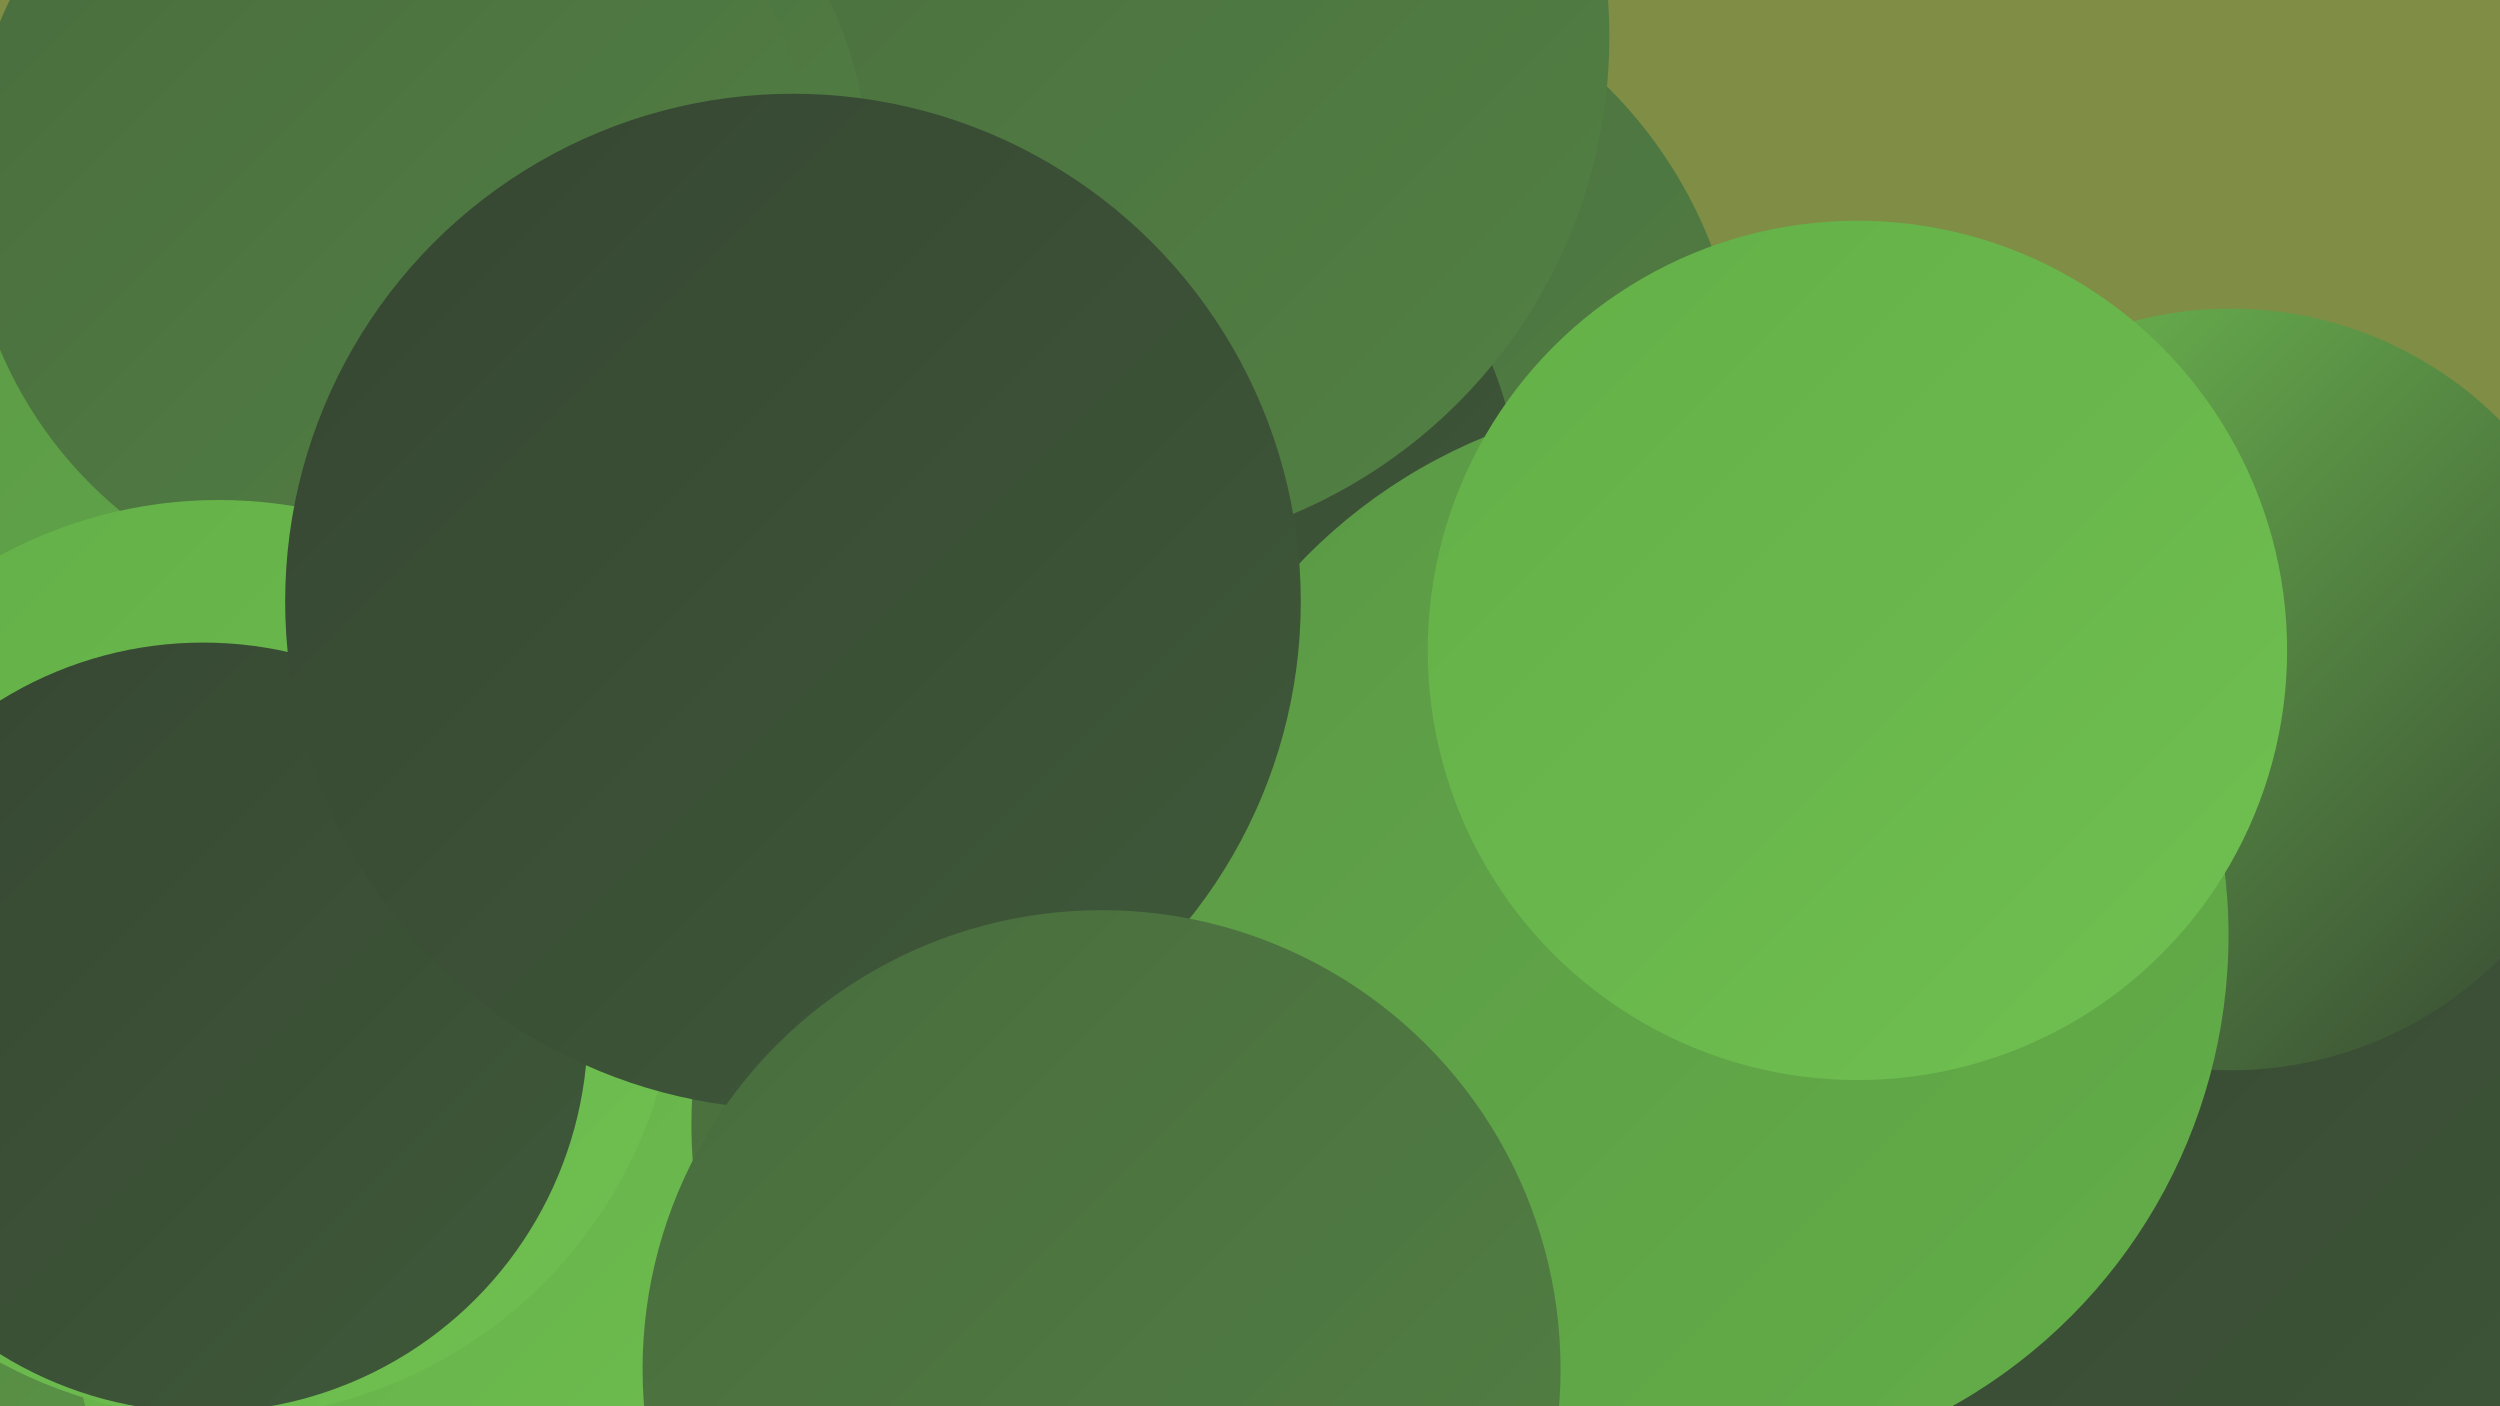
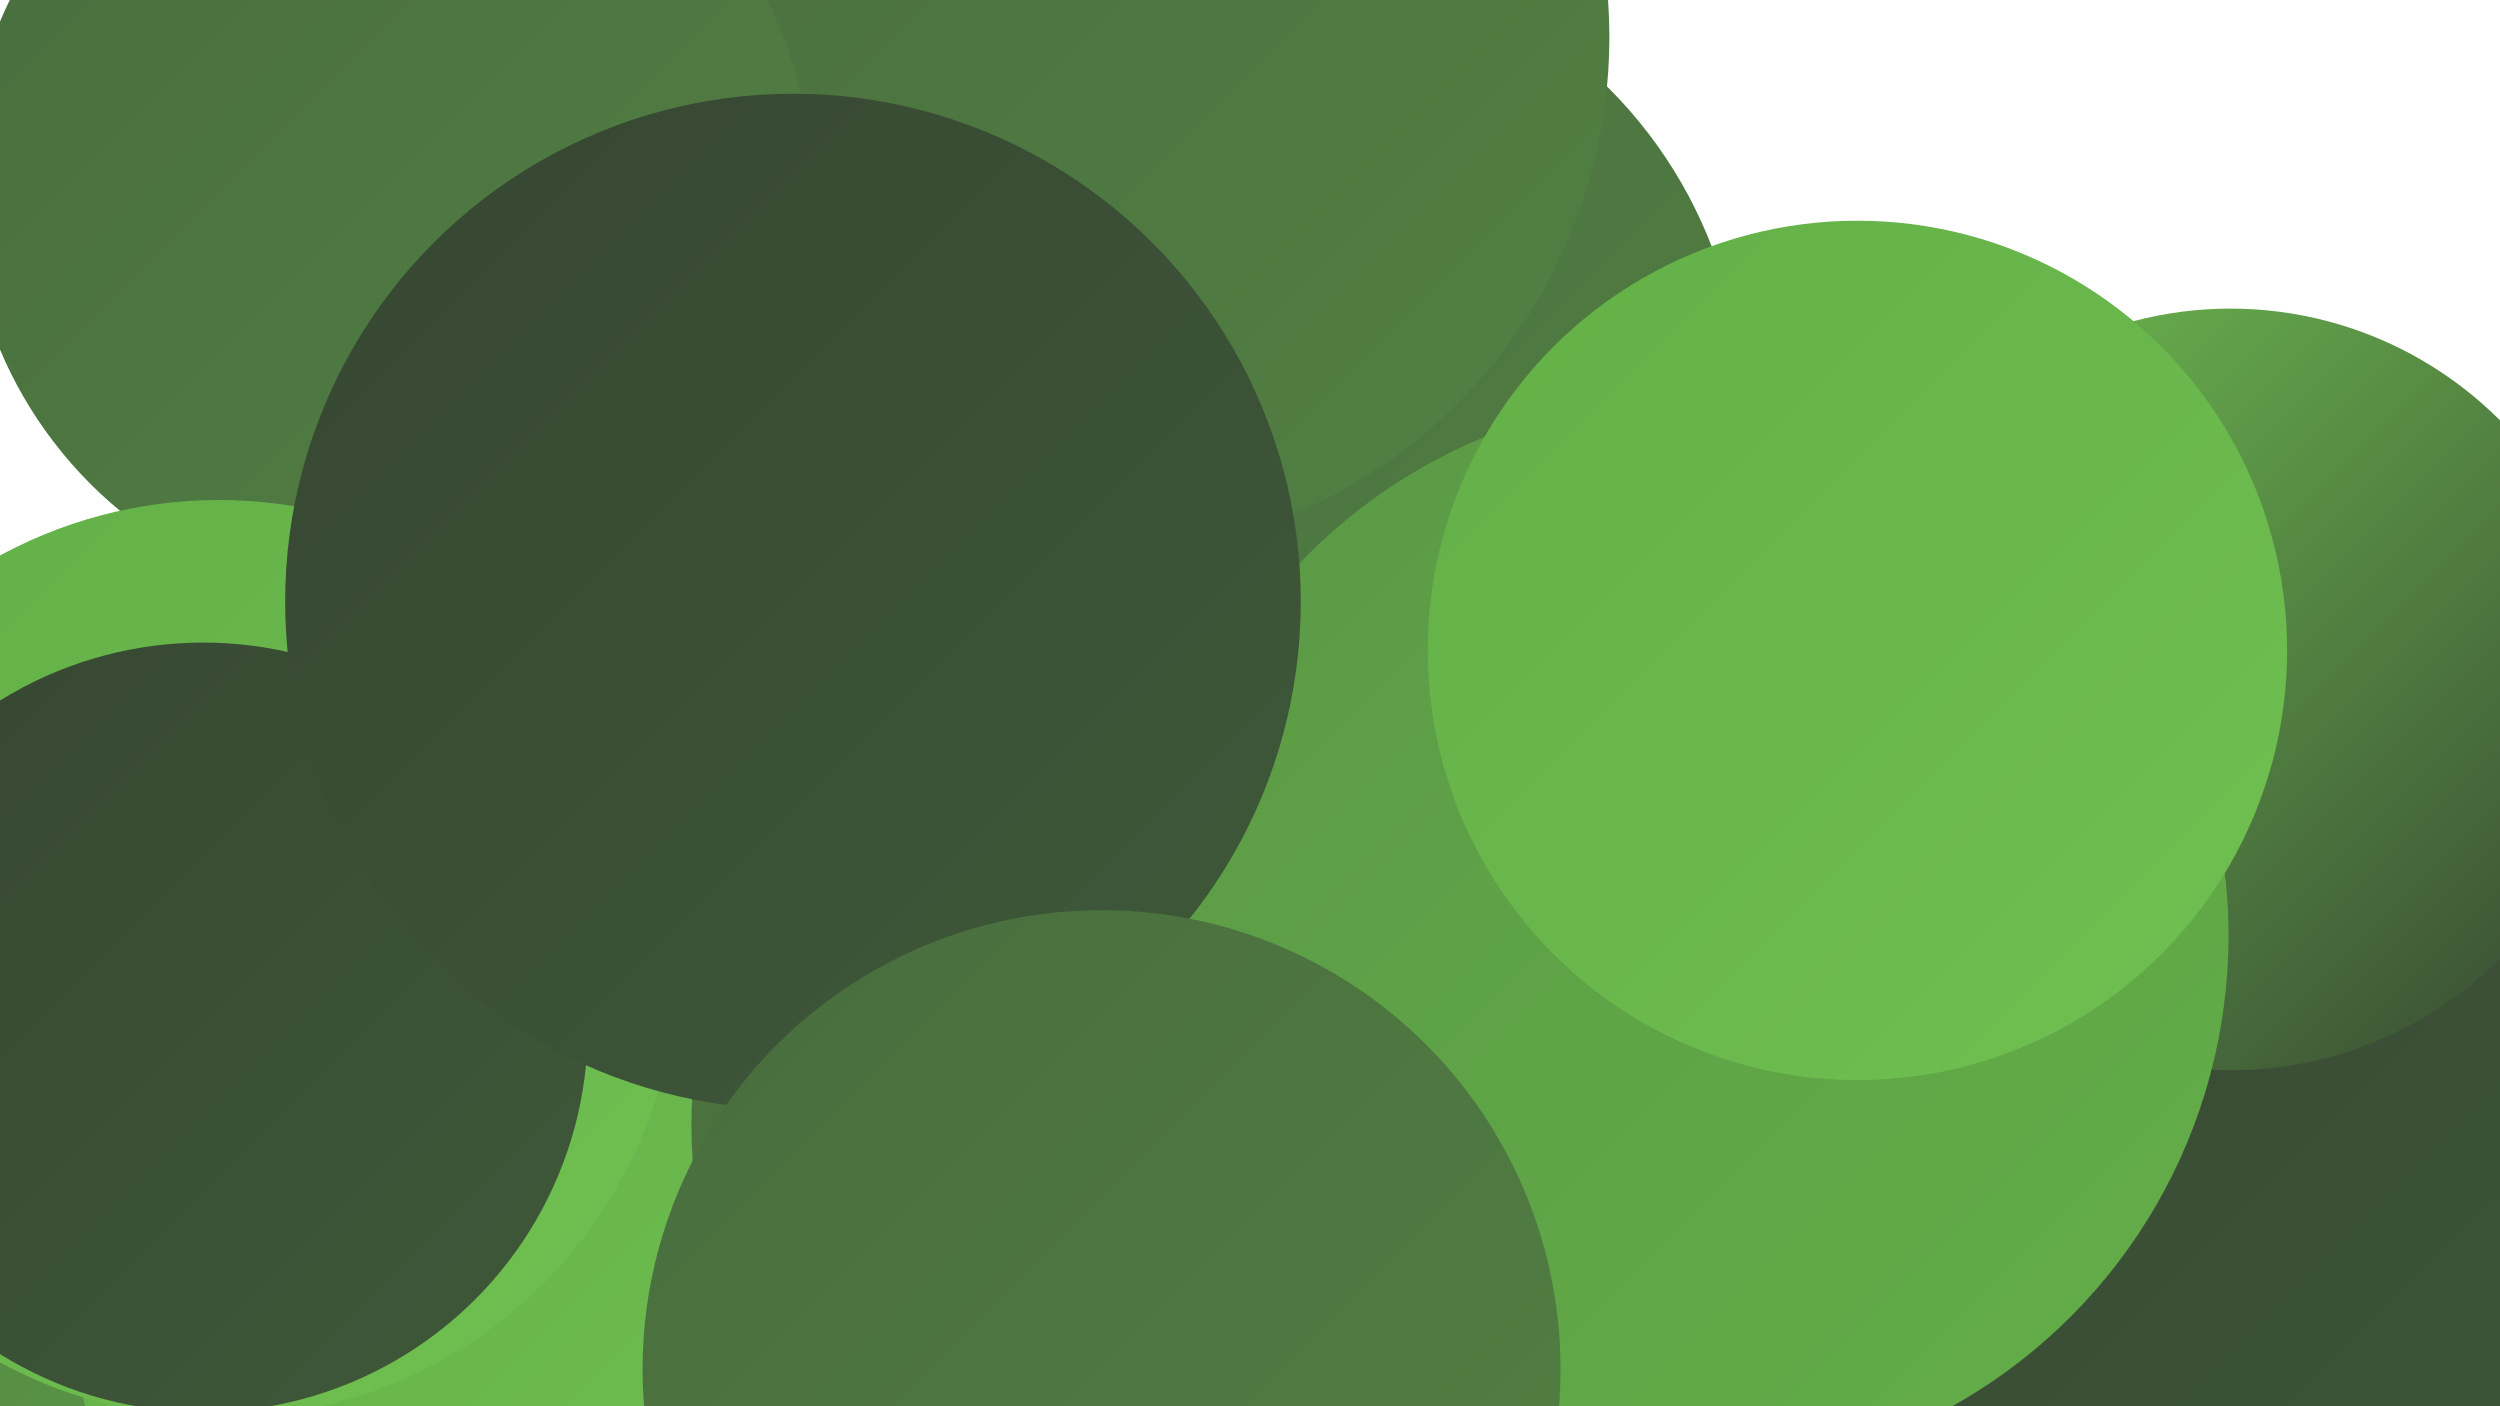
<svg xmlns="http://www.w3.org/2000/svg" width="1280" height="720">
  <defs>
    <linearGradient id="grad0" x1="0%" y1="0%" x2="100%" y2="100%">
      <stop offset="0%" style="stop-color:#364632;stop-opacity:1" />
      <stop offset="100%" style="stop-color:#3f5939;stop-opacity:1" />
    </linearGradient>
    <linearGradient id="grad1" x1="0%" y1="0%" x2="100%" y2="100%">
      <stop offset="0%" style="stop-color:#3f5939;stop-opacity:1" />
      <stop offset="100%" style="stop-color:#496c3e;stop-opacity:1" />
    </linearGradient>
    <linearGradient id="grad2" x1="0%" y1="0%" x2="100%" y2="100%">
      <stop offset="0%" style="stop-color:#496c3e;stop-opacity:1" />
      <stop offset="100%" style="stop-color:#528143;stop-opacity:1" />
    </linearGradient>
    <linearGradient id="grad3" x1="0%" y1="0%" x2="100%" y2="100%">
      <stop offset="0%" style="stop-color:#528143;stop-opacity:1" />
      <stop offset="100%" style="stop-color:#5b9846;stop-opacity:1" />
    </linearGradient>
    <linearGradient id="grad4" x1="0%" y1="0%" x2="100%" y2="100%">
      <stop offset="0%" style="stop-color:#5b9846;stop-opacity:1" />
      <stop offset="100%" style="stop-color:#63af48;stop-opacity:1" />
    </linearGradient>
    <linearGradient id="grad5" x1="0%" y1="0%" x2="100%" y2="100%">
      <stop offset="0%" style="stop-color:#63af48;stop-opacity:1" />
      <stop offset="100%" style="stop-color:#70c051;stop-opacity:1" />
    </linearGradient>
    <linearGradient id="grad6" x1="0%" y1="0%" x2="100%" y2="100%">
      <stop offset="0%" style="stop-color:#70c051;stop-opacity:1" />
      <stop offset="100%" style="stop-color:#364632;stop-opacity:1" />
    </linearGradient>
  </defs>
-   <rect width="1280" height="720" fill="#7f8d45" />
  <circle cx="417" cy="164" r="229" fill="url(#grad6)" />
  <circle cx="981" cy="499" r="279" fill="url(#grad6)" />
  <circle cx="417" cy="422" r="188" fill="url(#grad6)" />
  <circle cx="30" cy="571" r="244" fill="url(#grad3)" />
  <circle cx="1163" cy="605" r="288" fill="url(#grad0)" />
  <circle cx="659" cy="210" r="233" fill="url(#grad2)" />
  <circle cx="244" cy="668" r="207" fill="url(#grad5)" />
-   <circle cx="568" cy="265" r="211" fill="url(#grad0)" />
-   <circle cx="183" cy="269" r="262" fill="url(#grad4)" />
  <circle cx="559" cy="19" r="265" fill="url(#grad2)" />
  <circle cx="602" cy="576" r="248" fill="url(#grad2)" />
  <circle cx="1142" cy="353" r="195" fill="url(#grad6)" />
  <circle cx="865" cy="479" r="276" fill="url(#grad4)" />
-   <circle cx="254" cy="84" r="190" fill="url(#grad2)" />
  <circle cx="199" cy="95" r="216" fill="url(#grad2)" />
  <circle cx="951" cy="333" r="220" fill="url(#grad5)" />
  <circle cx="112" cy="491" r="235" fill="url(#grad5)" />
  <circle cx="104" cy="526" r="197" fill="url(#grad0)" />
  <circle cx="406" cy="308" r="260" fill="url(#grad0)" />
  <circle cx="564" cy="701" r="235" fill="url(#grad2)" />
</svg>